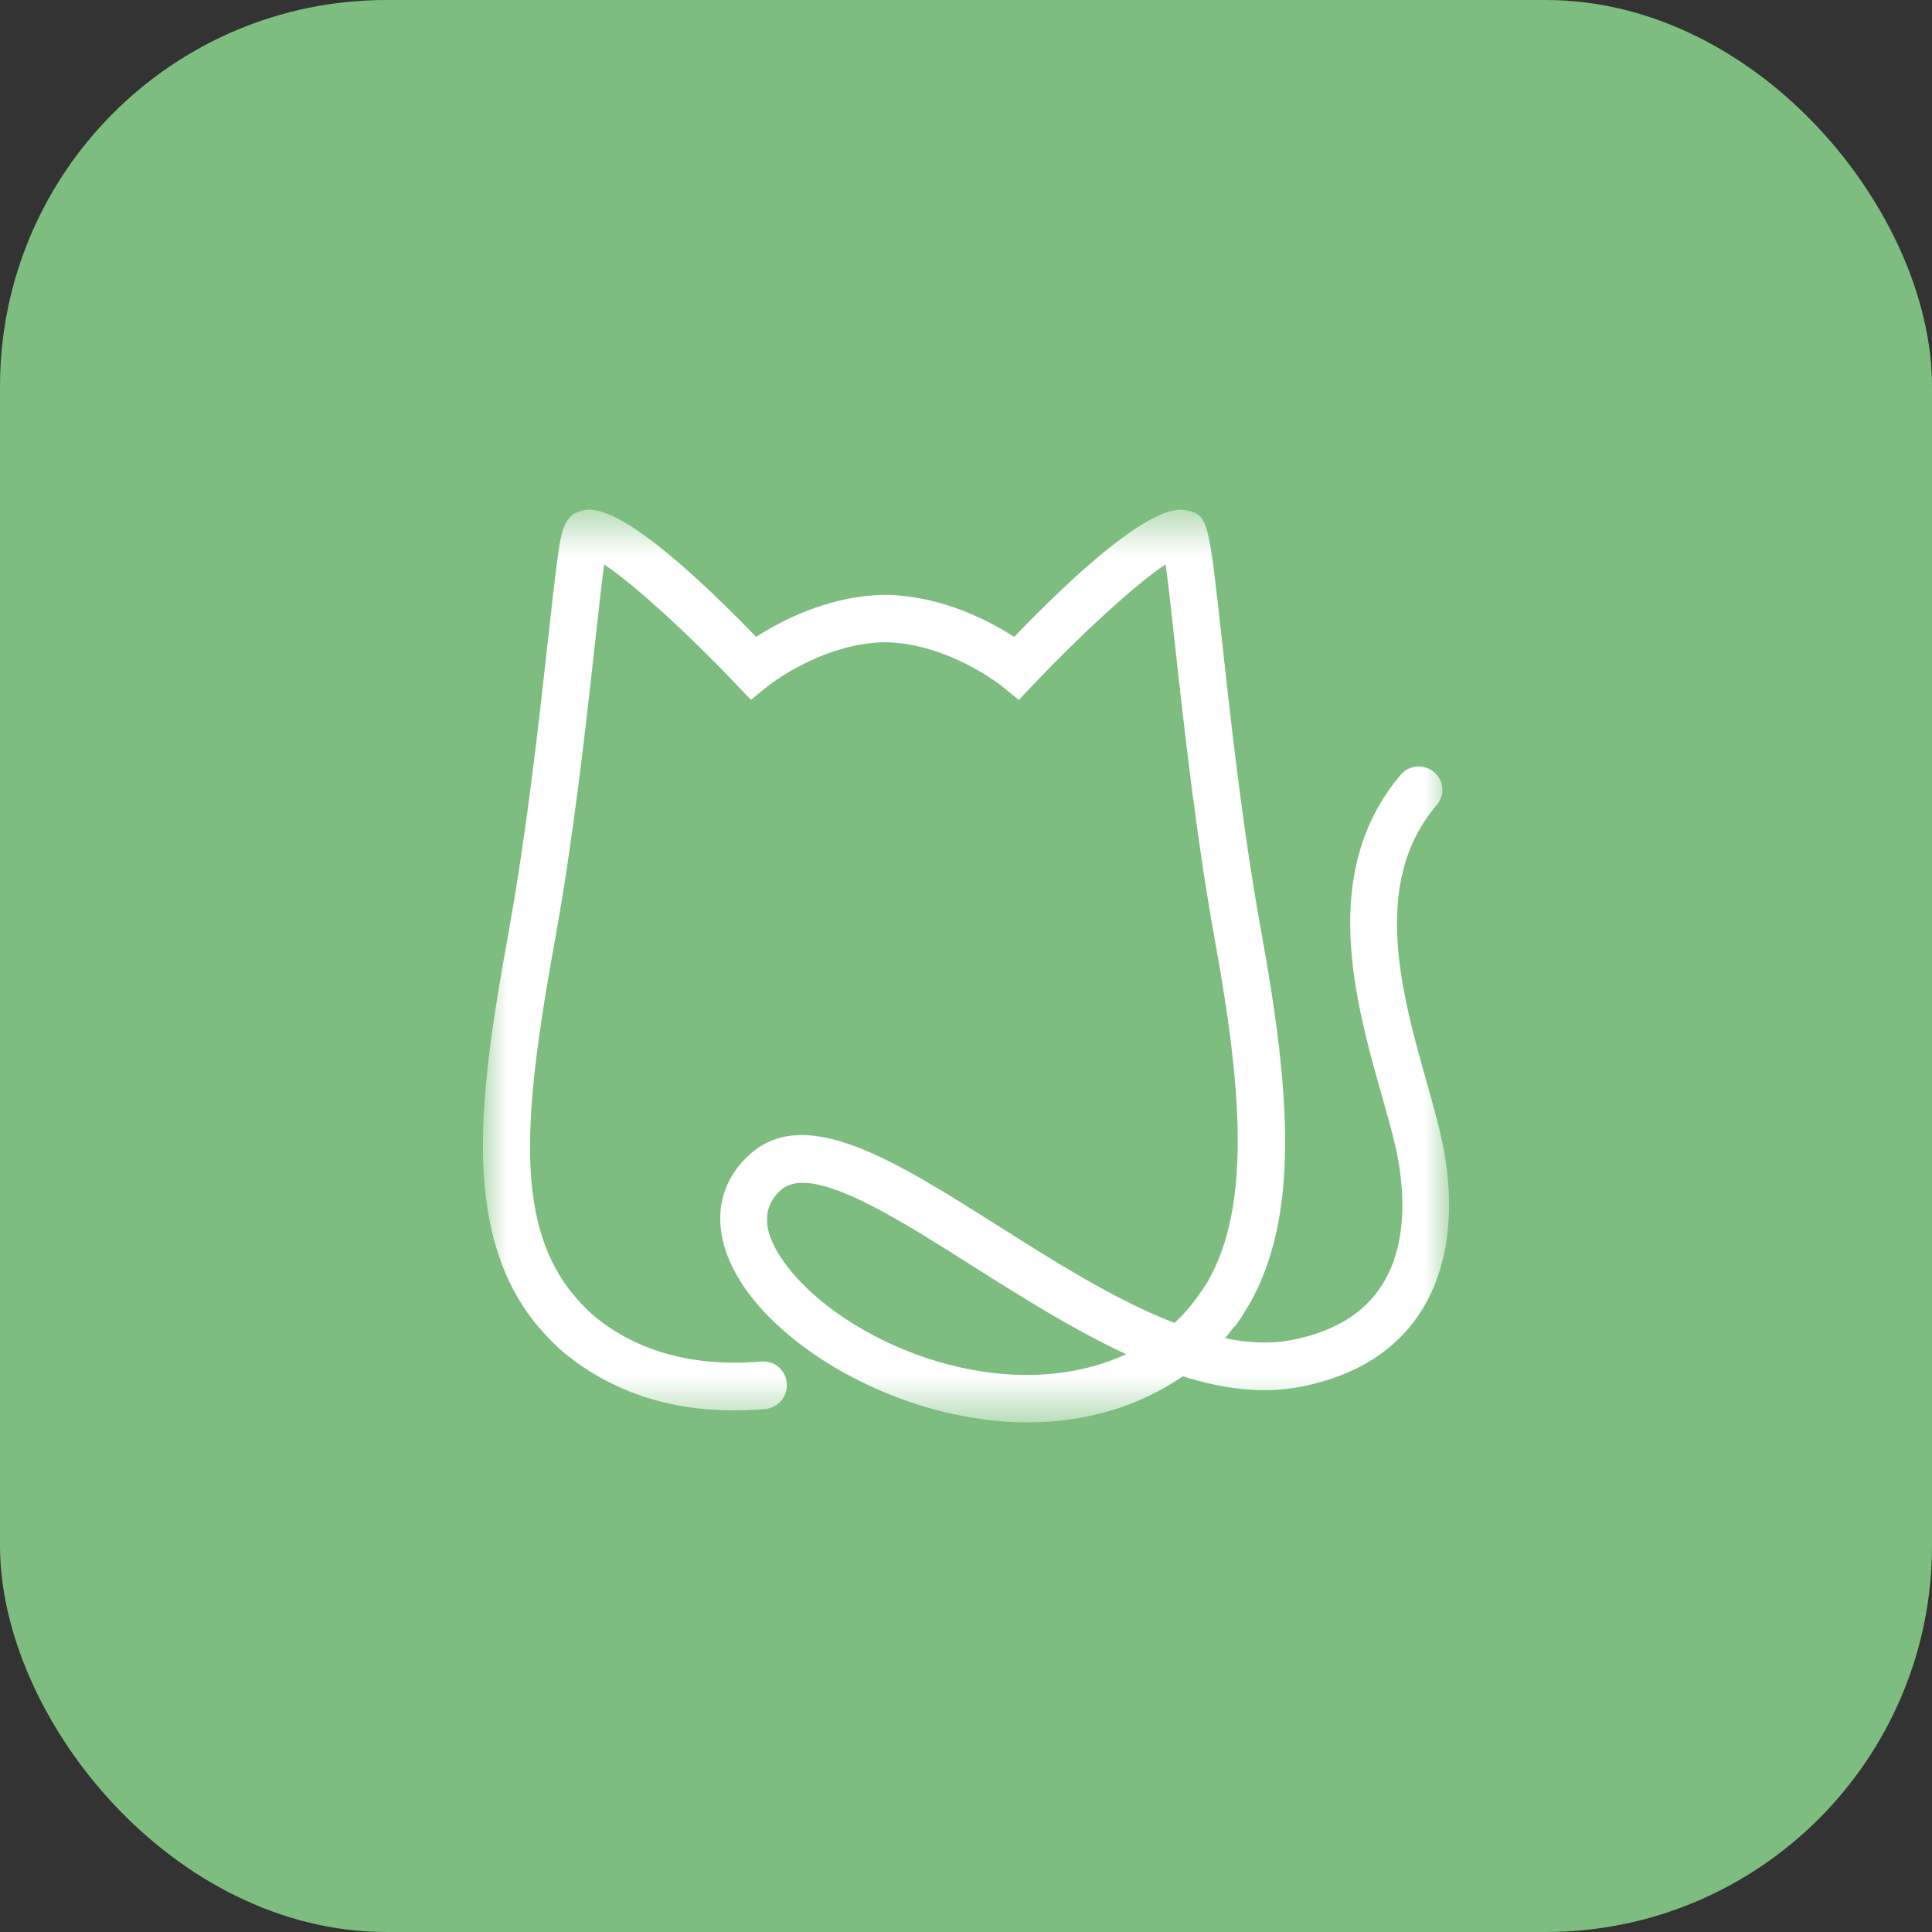
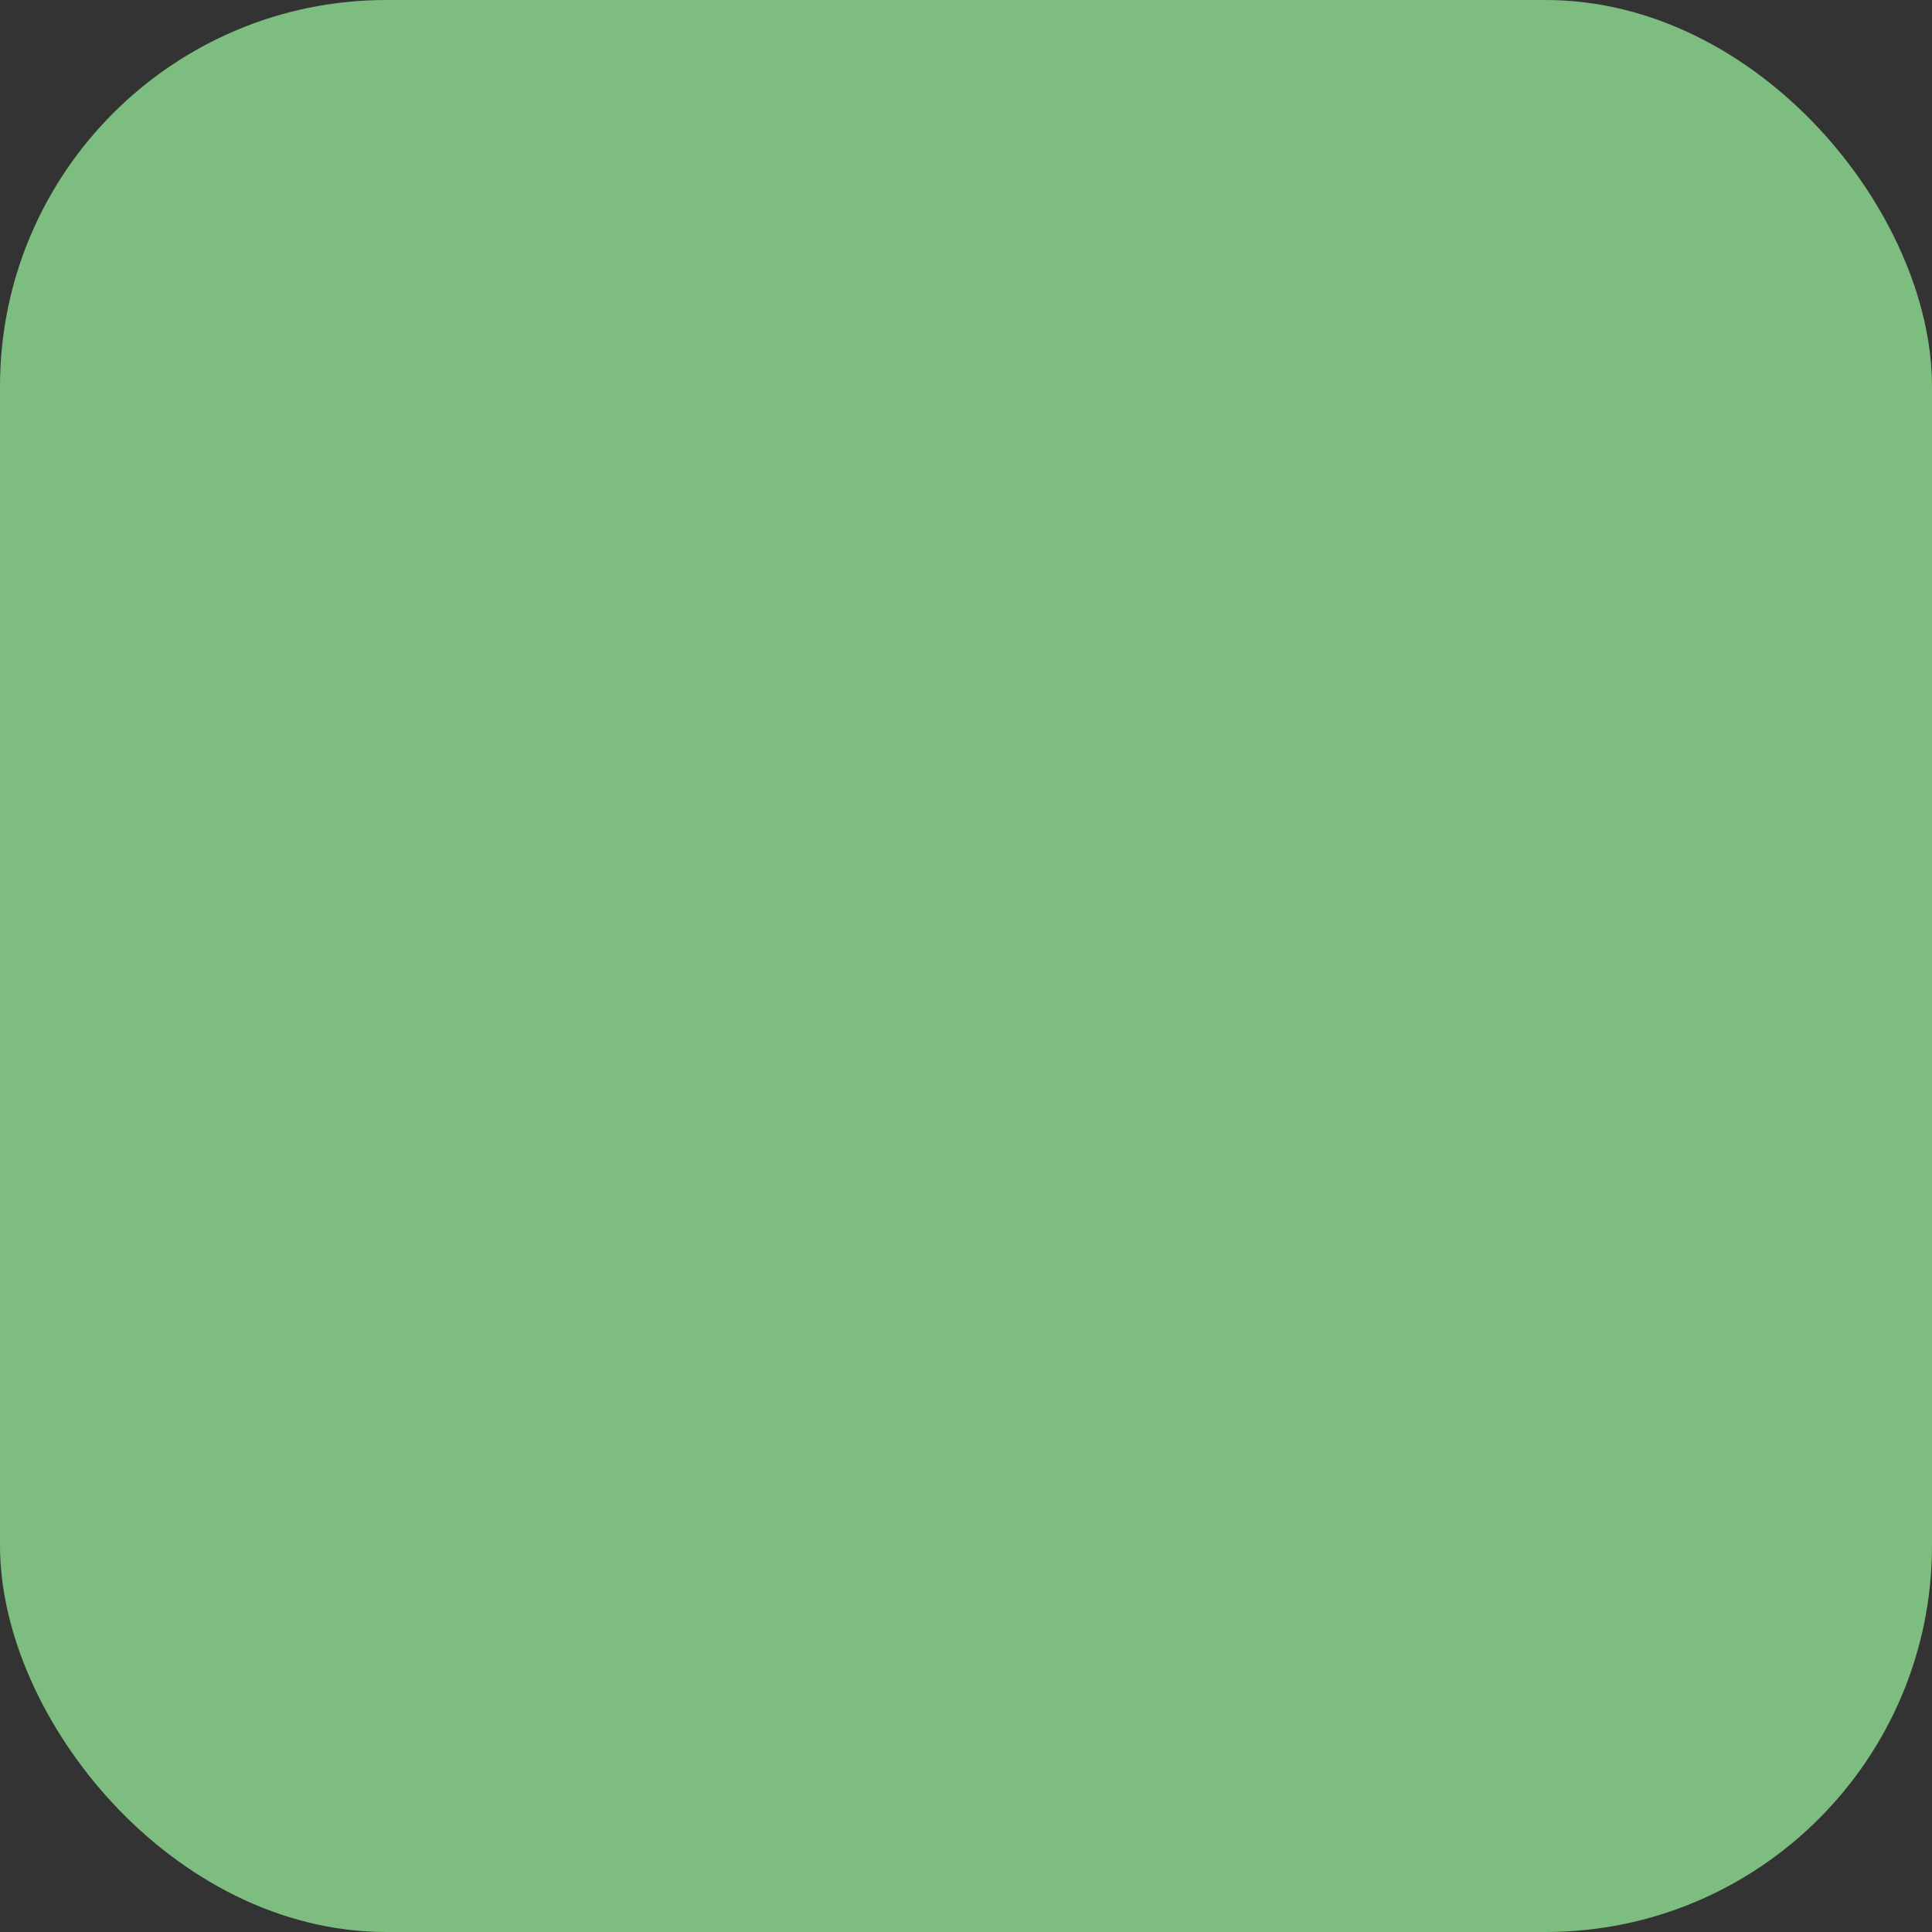
<svg xmlns="http://www.w3.org/2000/svg" width="40" height="40" viewBox="0 0 40 40" fill="none">
  <rect x="0" y="0" width="40" height="40" fill="#333333" stroke="none" />
  <rect width="40" height="40" rx="8" fill="#7DBD7F" />
  <mask id="mask0_601_3186" style="mask-type:luminance" maskUnits="userSpaceOnUse" x="10" y="10" width="20" height="20">
-     <path d="M30 10.551H10V29.449H30V10.551Z" fill="white" />
-   </mask>
+     </mask>
  <g mask="url(#mask0_601_3186)">
-     <path d="M11.713 28.035C12.669 28.809 13.84 29.201 15.203 29.201C15.417 29.201 15.635 29.191 15.86 29.171C15.938 29.16 16.016 29.133 16.085 29.083C16.305 28.925 16.357 28.617 16.203 28.394C16.096 28.24 15.918 28.17 15.746 28.19C14.372 28.303 13.219 27.992 12.321 27.264C12.041 27.036 11.765 26.672 11.765 26.672C10.689 25.217 10.827 23.104 11.489 19.466C11.874 17.342 12.13 15.035 12.315 13.349C12.384 12.73 12.453 12.097 12.508 11.688C13.119 12.086 14.297 13.17 15.239 14.167L15.548 14.49L15.893 14.208C15.893 14.208 16.98 13.333 18.285 13.297H18.354C19.659 13.333 20.735 14.201 20.746 14.208L21.093 14.492L21.403 14.165C22.347 13.168 23.523 12.081 24.133 11.686C24.189 12.095 24.26 12.73 24.327 13.349C24.512 15.035 24.768 17.342 25.153 19.466C25.716 22.564 25.901 24.973 25.002 26.539C24.788 26.882 24.549 27.18 24.316 27.39C23.102 26.923 21.83 26.116 20.65 25.37C18.523 24.026 16.688 22.864 15.53 23.895C14.671 24.661 14.709 25.827 15.628 26.941C16.517 28.016 18.078 28.909 19.704 29.27C20.238 29.39 20.766 29.449 21.273 29.449C22.467 29.449 23.57 29.126 24.489 28.495C25.32 28.758 26.142 28.864 26.926 28.712C28.064 28.491 28.903 27.965 29.426 27.142C30.023 26.202 30.161 24.887 29.814 23.434C29.738 23.115 29.642 22.774 29.54 22.413C29.023 20.582 28.378 18.302 29.72 16.698H29.718C29.885 16.53 29.914 16.268 29.774 16.074C29.618 15.855 29.311 15.803 29.09 15.957C29.048 15.986 29.014 16.022 28.983 16.061C27.304 18.067 28.059 20.736 28.609 22.684C28.709 23.036 28.803 23.368 28.874 23.664C29.039 24.351 29.221 25.648 28.613 26.606C28.242 27.192 27.614 27.574 26.747 27.743C26.311 27.827 25.848 27.806 25.364 27.707C25.429 27.63 25.491 27.544 25.556 27.461L25.565 27.467C25.665 27.332 25.754 27.192 25.837 27.049C25.841 27.043 25.848 27.034 25.852 27.027C26.897 25.212 26.732 22.69 26.113 19.29C25.732 17.202 25.48 14.913 25.298 13.243C25.03 10.825 25.015 10.68 24.612 10.576C24.393 10.52 23.739 10.346 20.997 13.186C20.494 12.861 19.526 12.348 18.376 12.316H18.261C17.123 12.35 16.156 12.861 15.655 13.186C12.905 10.346 12.252 10.518 12.032 10.576C11.662 10.673 11.615 11.03 11.535 11.62C11.482 12.02 11.419 12.587 11.346 13.243C11.161 14.915 10.909 17.202 10.531 19.292C9.923 22.638 9.569 25.352 10.987 27.271C11.001 27.289 11.337 27.732 11.713 28.037V28.035ZM16.37 26.308C15.969 25.822 15.608 25.138 16.169 24.636C16.283 24.534 16.437 24.489 16.619 24.489C17.417 24.489 18.795 25.361 20.133 26.209C21.151 26.853 22.231 27.535 23.316 28.037C20.879 29.162 17.682 27.899 16.37 26.31V26.308Z" fill="white" />
-   </g>
+     </g>
</svg>